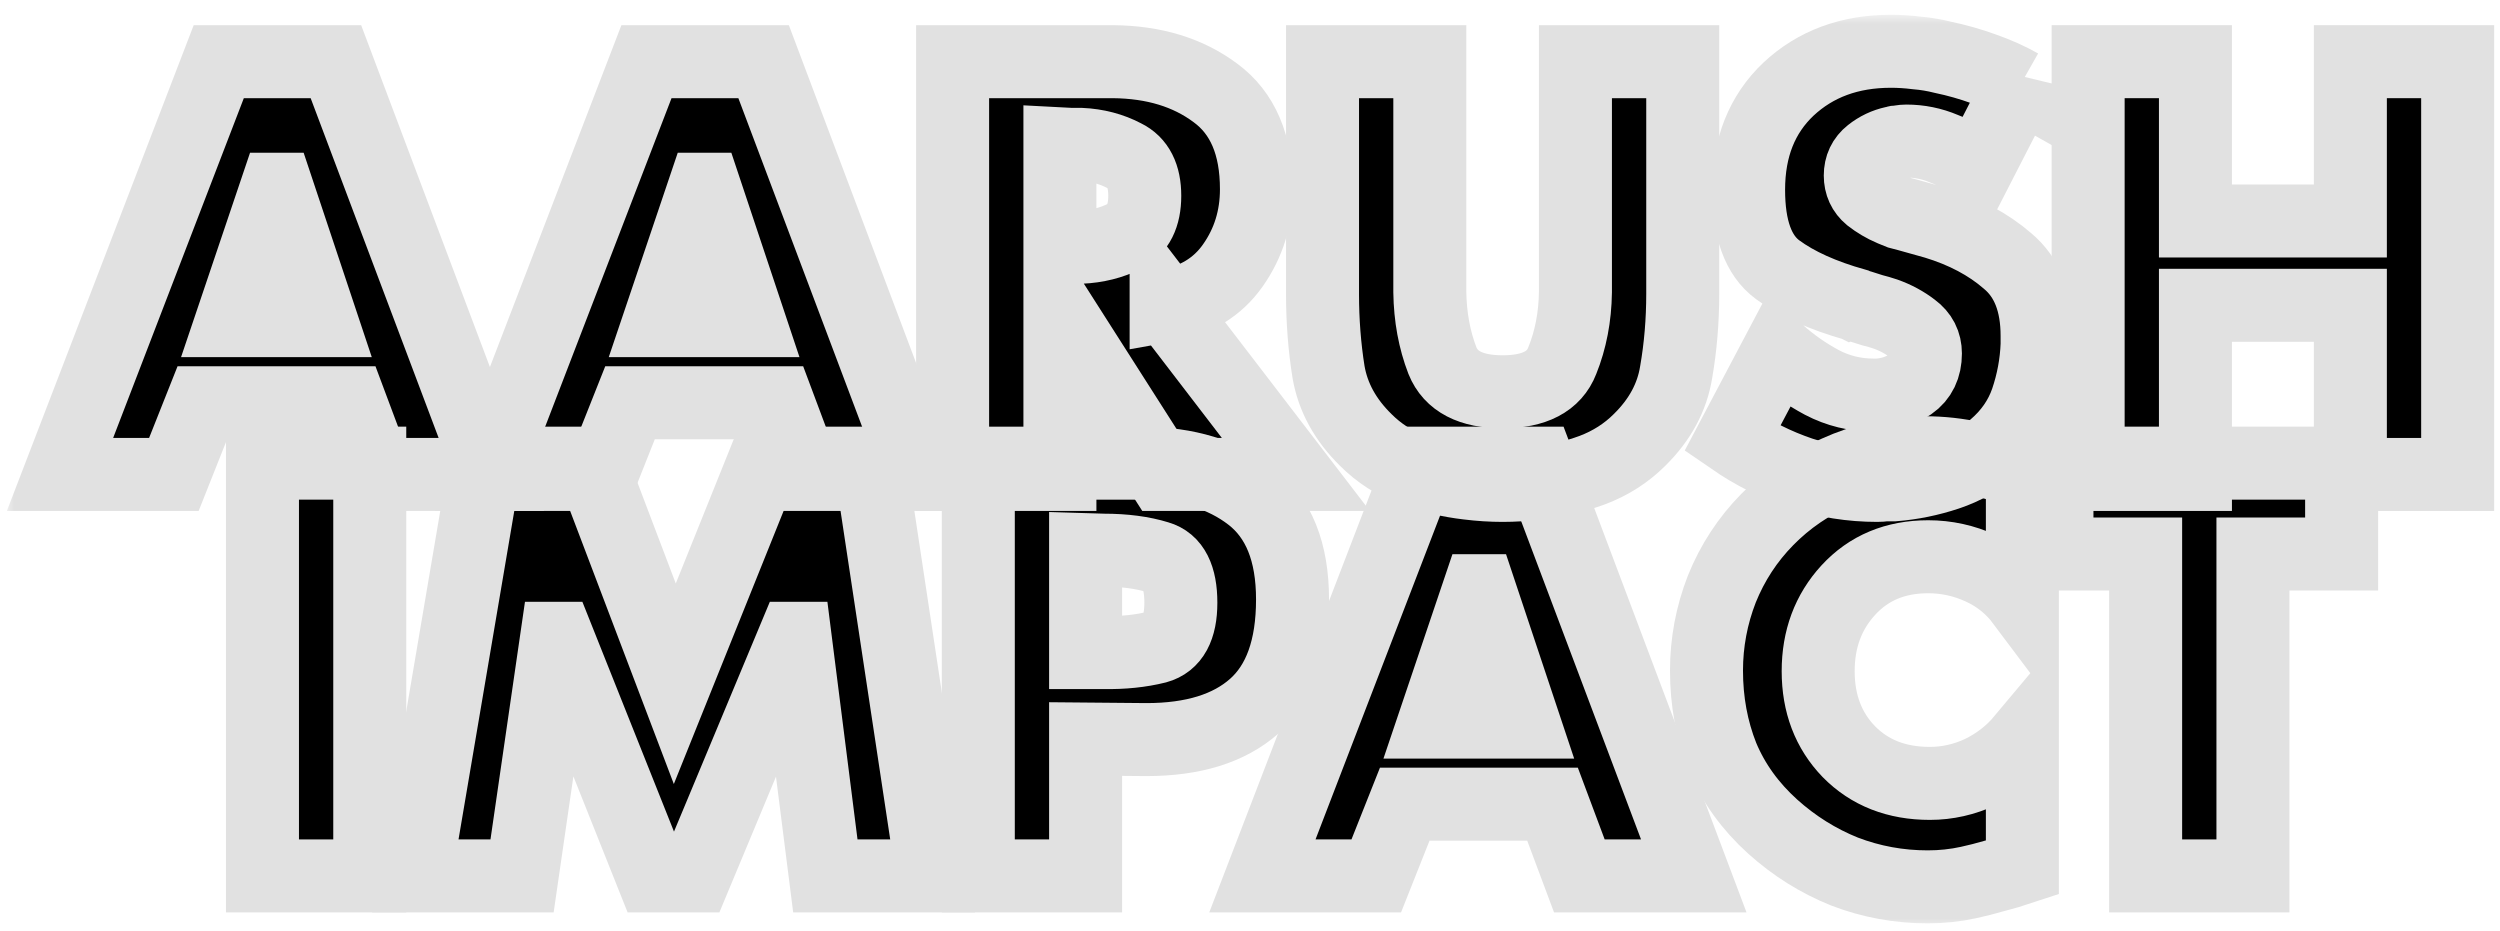
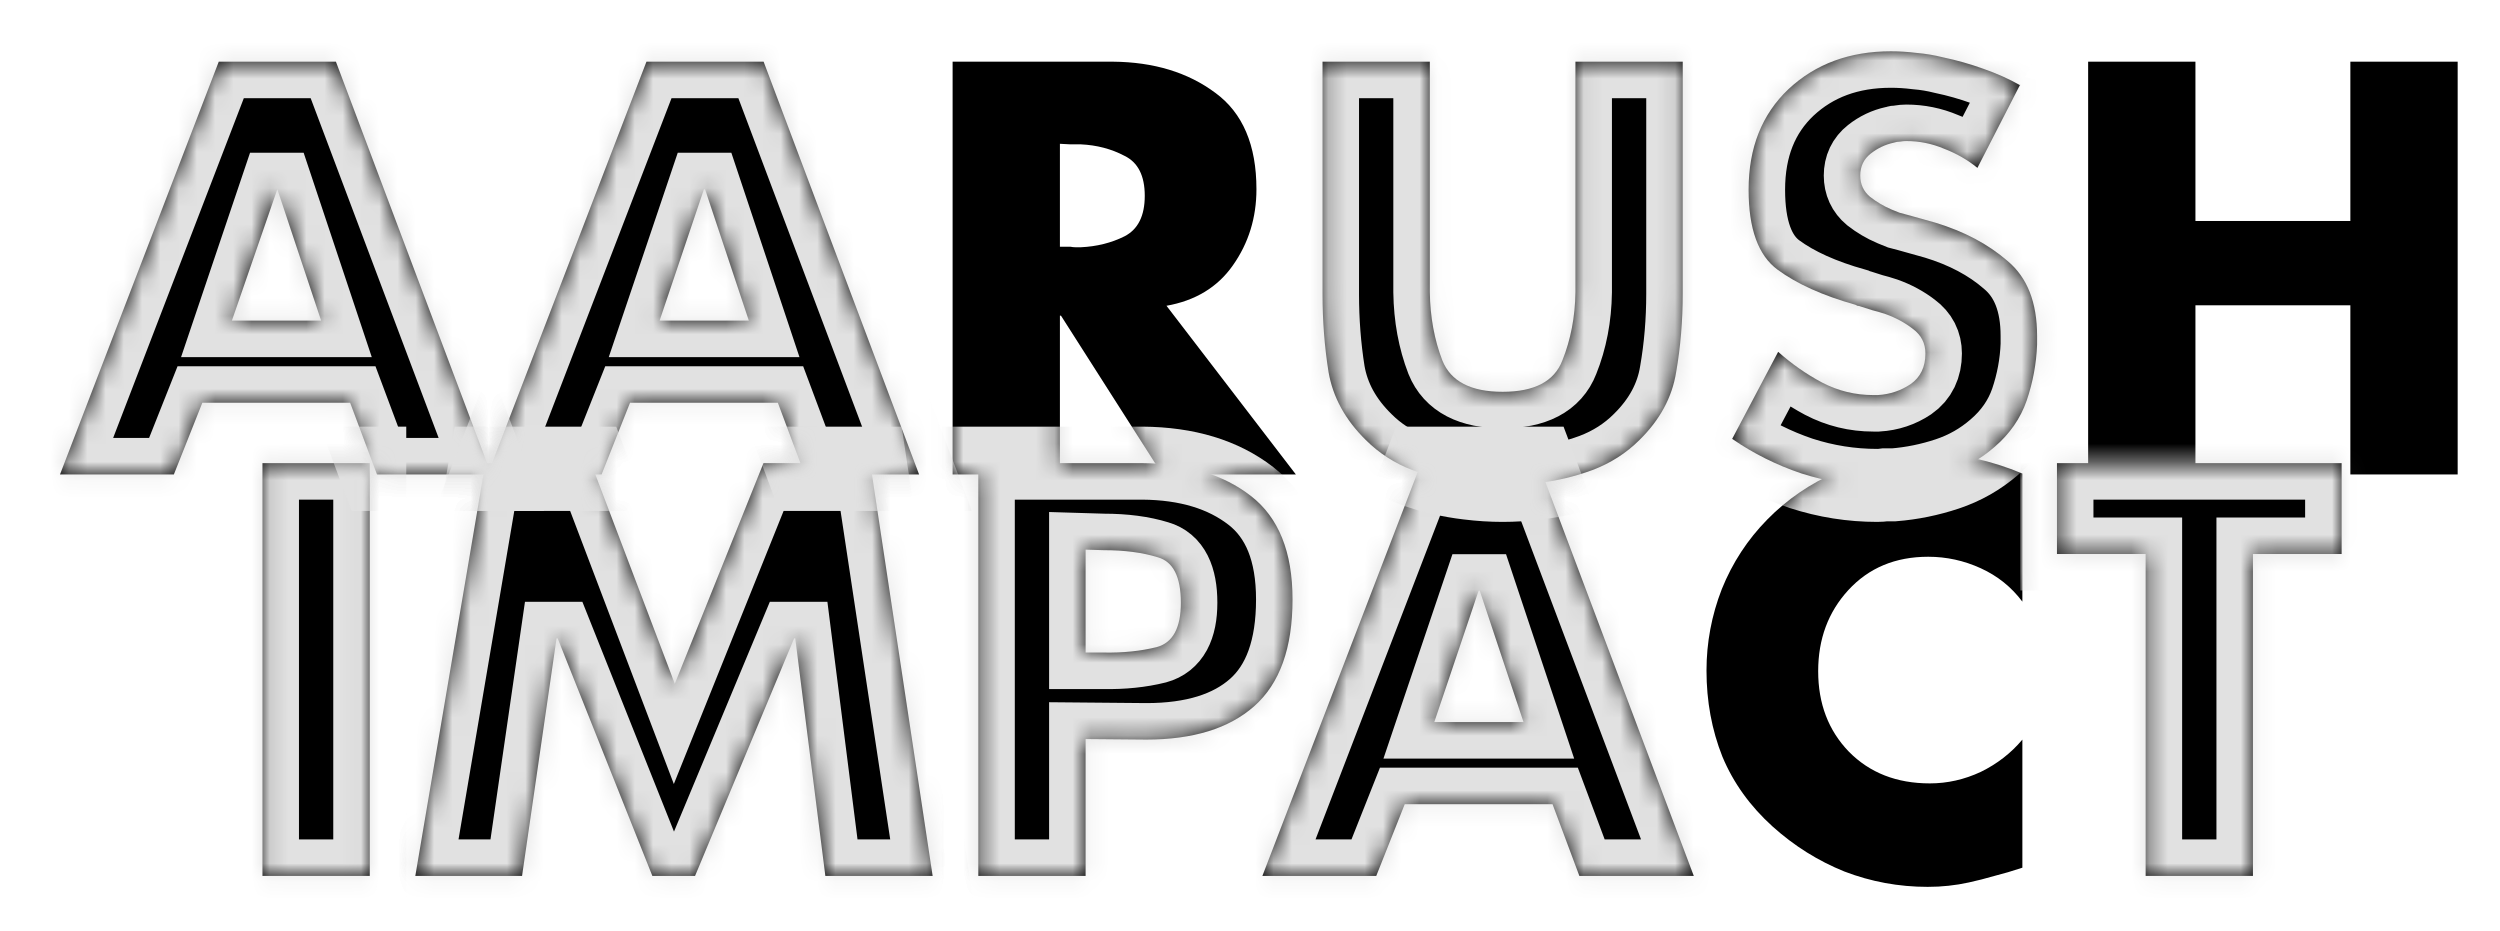
<svg xmlns="http://www.w3.org/2000/svg" width="137" height="51" viewBox="0 0 137 51" fill="none">
  <mask id="path-1-outside-1_129_94" maskUnits="userSpaceOnUse" x="0.288" y="0.81" width="137" height="50" fill="black">
-     <rect fill="white" x="0.288" y="0.81" width="137" height="50" />
    <path d="M20.263 25.38V48H14.383V25.38H20.263Z" />
    <path d="M22.759 48L26.599 25.38H32.389L36.979 37.47L41.839 25.38H47.689L51.109 48H45.229L43.579 34.98H43.519L38.089 48H35.749L30.559 34.98H30.499L28.609 48H22.759Z" />
    <path d="M53.611 48V25.38H62.611C65.051 25.4 67.031 26 68.551 27.18C70.071 28.36 70.831 30.25 70.831 32.85C70.831 35.51 70.131 37.46 68.731 38.7C67.351 39.92 65.381 40.53 62.821 40.53L59.491 40.5V48H53.611ZM59.491 30.12V35.76H60.481C61.541 35.78 62.511 35.68 63.391 35.46C64.271 35.22 64.711 34.41 64.711 33.03C64.711 31.61 64.291 30.78 63.451 30.54C62.611 30.28 61.621 30.15 60.481 30.15L59.491 30.12Z" />
    <path d="M85.079 44.07H76.979L75.419 48H69.179L77.879 25.38H84.299L92.819 48H86.549L85.079 44.07ZM83.489 39.57L81.089 32.37H81.029L78.599 39.57H83.489Z" />
    <path d="M110.826 25.92V32.97C110.226 32.17 109.466 31.56 108.546 31.14C107.626 30.72 106.666 30.51 105.666 30.51C103.866 30.51 102.406 31.12 101.286 32.34C100.186 33.54 99.636 35.02 99.636 36.78C99.636 38.56 100.196 40.03 101.316 41.19C102.456 42.35 103.936 42.93 105.756 42.93C106.716 42.93 107.646 42.72 108.546 42.3C109.446 41.86 110.206 41.27 110.826 40.53V47.55C110.286 47.73 109.776 47.88 109.296 48C108.816 48.14 108.346 48.26 107.886 48.36C107.526 48.44 107.156 48.5 106.776 48.54C106.416 48.58 106.036 48.6 105.636 48.6C104.056 48.6 102.536 48.32 101.076 47.76C99.636 47.18 98.326 46.36 97.146 45.3C95.906 44.18 94.986 42.9 94.386 41.46C93.806 40 93.516 38.43 93.516 36.75C93.516 35.21 93.796 33.72 94.356 32.28C94.936 30.84 95.766 29.57 96.846 28.47C97.926 27.37 99.196 26.5 100.656 25.86C102.116 25.2 103.626 24.85 105.186 24.81C105.226 24.81 105.266 24.81 105.306 24.81C105.366 24.81 105.416 24.81 105.456 24.81C106.396 24.81 107.306 24.91 108.186 25.11C109.086 25.31 109.966 25.59 110.826 25.95V25.92Z" />
    <path d="M123.461 30.36V48H117.581V30.36H112.721V25.38H128.321V30.36H123.461Z" />
    <path d="M19.188 22.07H11.088L9.528 26H3.288L11.988 3.38H18.408L26.928 26H20.658L19.188 22.07ZM17.598 17.57L15.198 10.37H15.138L12.708 17.57H17.598Z" />
    <path d="M42.626 22.07H34.526L32.966 26H26.726L35.426 3.38H41.846L50.366 26H44.096L42.626 22.07ZM41.036 17.57L38.636 10.37H38.576L36.146 17.57H41.036Z" />
    <path d="M63.903 16.73L71.013 26H63.693L58.143 17.3H58.083V26H52.203V3.38H60.993C63.233 3.4 65.103 3.97 66.603 5.09C68.103 6.19 68.853 7.95 68.853 10.37C68.853 11.93 68.423 13.32 67.563 14.54C66.723 15.74 65.503 16.48 63.903 16.76V16.73ZM58.083 7.88V13.52H58.653C58.753 13.54 58.853 13.55 58.953 13.55C59.053 13.55 59.143 13.55 59.223 13.55C60.103 13.51 60.903 13.31 61.623 12.95C62.363 12.57 62.733 11.83 62.733 10.73C62.733 9.63 62.363 8.9 61.623 8.54C60.903 8.16 60.103 7.95 59.223 7.91C59.143 7.91 59.053 7.91 58.953 7.91C58.853 7.91 58.753 7.91 58.653 7.91L58.083 7.88Z" />
    <path d="M86.334 3.38H92.214V16.1C92.214 17.58 92.094 19.01 91.854 20.39C91.634 21.77 90.964 23.01 89.844 24.11C89.124 24.83 88.264 25.38 87.264 25.76C86.284 26.12 85.274 26.36 84.234 26.48C83.914 26.52 83.594 26.55 83.274 26.57C82.954 26.59 82.644 26.6 82.344 26.6C82.044 26.6 81.734 26.59 81.414 26.57C81.094 26.55 80.774 26.52 80.454 26.48C79.414 26.36 78.394 26.12 77.394 25.76C76.414 25.38 75.564 24.83 74.844 24.11C73.724 23.01 73.044 21.77 72.804 20.39C72.584 19.01 72.474 17.59 72.474 16.13V3.38H78.354V15.29C78.354 15.43 78.354 15.56 78.354 15.68C78.354 15.78 78.354 15.89 78.354 16.01C78.374 17.37 78.604 18.62 79.044 19.76C79.504 20.9 80.604 21.47 82.344 21.47C84.084 21.47 85.174 20.9 85.614 19.76C86.074 18.62 86.314 17.37 86.334 16.01C86.334 15.89 86.334 15.78 86.334 15.68C86.334 15.56 86.334 15.44 86.334 15.32V3.38Z" />
    <path d="M110.703 4.64L108.363 9.2C107.823 8.76 107.213 8.41 106.533 8.15C105.873 7.87 105.183 7.73 104.463 7.73C104.363 7.73 104.253 7.74 104.133 7.76C104.013 7.76 103.893 7.78 103.773 7.82C103.313 7.92 102.893 8.12 102.513 8.42C102.133 8.72 101.943 9.12 101.943 9.62C101.943 10.1 102.123 10.49 102.483 10.79C102.843 11.07 103.233 11.3 103.653 11.48C103.813 11.54 103.963 11.6 104.103 11.66C104.263 11.7 104.413 11.74 104.553 11.78L106.053 12.2C107.633 12.68 108.953 13.38 110.013 14.3C111.093 15.2 111.633 16.57 111.633 18.41C111.633 18.49 111.633 18.57 111.633 18.65C111.633 18.73 111.633 18.81 111.633 18.89C111.593 19.93 111.403 20.95 111.063 21.95C110.723 22.93 110.133 23.78 109.293 24.5C108.533 25.16 107.673 25.65 106.713 25.97C105.753 26.29 104.773 26.49 103.773 26.57C103.613 26.57 103.453 26.57 103.293 26.57C103.153 26.59 103.013 26.6 102.873 26.6C101.453 26.6 100.063 26.38 98.703 25.94C97.343 25.48 96.083 24.85 94.923 24.05L97.443 19.28C98.183 19.94 98.983 20.5 99.843 20.96C100.723 21.42 101.663 21.65 102.663 21.65C102.703 21.65 102.743 21.65 102.783 21.65C102.823 21.65 102.863 21.65 102.903 21.65C103.563 21.61 104.163 21.41 104.703 21.05C105.243 20.67 105.513 20.11 105.513 19.37C105.513 18.81 105.283 18.36 104.823 18.02C104.383 17.68 103.883 17.41 103.323 17.21C103.083 17.13 102.843 17.06 102.603 17C102.363 16.92 102.143 16.85 101.943 16.79C101.903 16.77 101.853 16.76 101.793 16.76C101.753 16.74 101.713 16.72 101.673 16.7C99.893 16.2 98.473 15.56 97.413 14.78C96.353 14 95.823 12.54 95.823 10.4C95.823 8.1 96.553 6.26 98.013 4.88C99.493 3.5 101.363 2.81 103.623 2.81C104.083 2.81 104.553 2.84 105.033 2.9C105.513 2.94 105.993 3.02 106.473 3.14C107.233 3.3 107.973 3.51 108.693 3.77C109.433 4.03 110.103 4.33 110.703 4.67V4.64Z" />
-     <path d="M120.31 12.11H128.8V3.38H134.68V26H128.8V16.73H120.31V26H114.43V3.38H120.31V12.11Z" />
  </mask>
  <path d="M20.263 25.38V48H14.383V25.38H20.263Z" fill="black" />
  <path d="M22.759 48L26.599 25.38H32.389L36.979 37.47L41.839 25.38H47.689L51.109 48H45.229L43.579 34.98H43.519L38.089 48H35.749L30.559 34.98H30.499L28.609 48H22.759Z" fill="black" />
  <path d="M53.611 48V25.38H62.611C65.051 25.4 67.031 26 68.551 27.18C70.071 28.36 70.831 30.25 70.831 32.85C70.831 35.51 70.131 37.46 68.731 38.7C67.351 39.92 65.381 40.53 62.821 40.53L59.491 40.5V48H53.611ZM59.491 30.12V35.76H60.481C61.541 35.78 62.511 35.68 63.391 35.46C64.271 35.22 64.711 34.41 64.711 33.03C64.711 31.61 64.291 30.78 63.451 30.54C62.611 30.28 61.621 30.15 60.481 30.15L59.491 30.12Z" fill="black" />
  <path d="M85.079 44.07H76.979L75.419 48H69.179L77.879 25.38H84.299L92.819 48H86.549L85.079 44.07ZM83.489 39.57L81.089 32.37H81.029L78.599 39.57H83.489Z" fill="black" />
  <path d="M110.826 25.92V32.97C110.226 32.17 109.466 31.56 108.546 31.14C107.626 30.72 106.666 30.51 105.666 30.51C103.866 30.51 102.406 31.12 101.286 32.34C100.186 33.54 99.636 35.02 99.636 36.78C99.636 38.56 100.196 40.03 101.316 41.19C102.456 42.35 103.936 42.93 105.756 42.93C106.716 42.93 107.646 42.72 108.546 42.3C109.446 41.86 110.206 41.27 110.826 40.53V47.55C110.286 47.73 109.776 47.88 109.296 48C108.816 48.14 108.346 48.26 107.886 48.36C107.526 48.44 107.156 48.5 106.776 48.54C106.416 48.58 106.036 48.6 105.636 48.6C104.056 48.6 102.536 48.32 101.076 47.76C99.636 47.18 98.326 46.36 97.146 45.3C95.906 44.18 94.986 42.9 94.386 41.46C93.806 40 93.516 38.43 93.516 36.75C93.516 35.21 93.796 33.72 94.356 32.28C94.936 30.84 95.766 29.57 96.846 28.47C97.926 27.37 99.196 26.5 100.656 25.86C102.116 25.2 103.626 24.85 105.186 24.81C105.226 24.81 105.266 24.81 105.306 24.81C105.366 24.81 105.416 24.81 105.456 24.81C106.396 24.81 107.306 24.91 108.186 25.11C109.086 25.31 109.966 25.59 110.826 25.95V25.92Z" fill="black" />
  <path d="M123.461 30.36V48H117.581V30.36H112.721V25.38H128.321V30.36H123.461Z" fill="black" />
-   <path d="M19.188 22.07H11.088L9.528 26H3.288L11.988 3.38H18.408L26.928 26H20.658L19.188 22.07ZM17.598 17.57L15.198 10.37H15.138L12.708 17.57H17.598Z" fill="black" />
+   <path d="M19.188 22.07H11.088L9.528 26H3.288L11.988 3.38H18.408L26.928 26H20.658L19.188 22.07ZM17.598 17.57L15.198 10.37L12.708 17.57H17.598Z" fill="black" />
  <path d="M42.626 22.07H34.526L32.966 26H26.726L35.426 3.38H41.846L50.366 26H44.096L42.626 22.07ZM41.036 17.57L38.636 10.37H38.576L36.146 17.57H41.036Z" fill="black" />
  <path d="M63.903 16.73L71.013 26H63.693L58.143 17.3H58.083V26H52.203V3.38H60.993C63.233 3.4 65.103 3.97 66.603 5.09C68.103 6.19 68.853 7.95 68.853 10.37C68.853 11.93 68.423 13.32 67.563 14.54C66.723 15.74 65.503 16.48 63.903 16.76V16.73ZM58.083 7.88V13.52H58.653C58.753 13.54 58.853 13.55 58.953 13.55C59.053 13.55 59.143 13.55 59.223 13.55C60.103 13.51 60.903 13.31 61.623 12.95C62.363 12.57 62.733 11.83 62.733 10.73C62.733 9.63 62.363 8.9 61.623 8.54C60.903 8.16 60.103 7.95 59.223 7.91C59.143 7.91 59.053 7.91 58.953 7.91C58.853 7.91 58.753 7.91 58.653 7.91L58.083 7.88Z" fill="black" />
  <path d="M86.334 3.38H92.214V16.1C92.214 17.58 92.094 19.01 91.854 20.39C91.634 21.77 90.964 23.01 89.844 24.11C89.124 24.83 88.264 25.38 87.264 25.76C86.284 26.12 85.274 26.36 84.234 26.48C83.914 26.52 83.594 26.55 83.274 26.57C82.954 26.59 82.644 26.6 82.344 26.6C82.044 26.6 81.734 26.59 81.414 26.57C81.094 26.55 80.774 26.52 80.454 26.48C79.414 26.36 78.394 26.12 77.394 25.76C76.414 25.38 75.564 24.83 74.844 24.11C73.724 23.01 73.044 21.77 72.804 20.39C72.584 19.01 72.474 17.59 72.474 16.13V3.38H78.354V15.29C78.354 15.43 78.354 15.56 78.354 15.68C78.354 15.78 78.354 15.89 78.354 16.01C78.374 17.37 78.604 18.62 79.044 19.76C79.504 20.9 80.604 21.47 82.344 21.47C84.084 21.47 85.174 20.9 85.614 19.76C86.074 18.62 86.314 17.37 86.334 16.01C86.334 15.89 86.334 15.78 86.334 15.68C86.334 15.56 86.334 15.44 86.334 15.32V3.38Z" fill="black" />
  <path d="M110.703 4.64L108.363 9.2C107.823 8.76 107.213 8.41 106.533 8.15C105.873 7.87 105.183 7.73 104.463 7.73C104.363 7.73 104.253 7.74 104.133 7.76C104.013 7.76 103.893 7.78 103.773 7.82C103.313 7.92 102.893 8.12 102.513 8.42C102.133 8.72 101.943 9.12 101.943 9.62C101.943 10.1 102.123 10.49 102.483 10.79C102.843 11.07 103.233 11.3 103.653 11.48C103.813 11.54 103.963 11.6 104.103 11.66C104.263 11.7 104.413 11.74 104.553 11.78L106.053 12.2C107.633 12.68 108.953 13.38 110.013 14.3C111.093 15.2 111.633 16.57 111.633 18.41C111.633 18.49 111.633 18.57 111.633 18.65C111.633 18.73 111.633 18.81 111.633 18.89C111.593 19.93 111.403 20.95 111.063 21.95C110.723 22.93 110.133 23.78 109.293 24.5C108.533 25.16 107.673 25.65 106.713 25.97C105.753 26.29 104.773 26.49 103.773 26.57C103.613 26.57 103.453 26.57 103.293 26.57C103.153 26.59 103.013 26.6 102.873 26.6C101.453 26.6 100.063 26.38 98.703 25.94C97.343 25.48 96.083 24.85 94.923 24.05L97.443 19.28C98.183 19.94 98.983 20.5 99.843 20.96C100.723 21.42 101.663 21.65 102.663 21.65C102.703 21.65 102.743 21.65 102.783 21.65C102.823 21.65 102.863 21.65 102.903 21.65C103.563 21.61 104.163 21.41 104.703 21.05C105.243 20.67 105.513 20.11 105.513 19.37C105.513 18.81 105.283 18.36 104.823 18.02C104.383 17.68 103.883 17.41 103.323 17.21C103.083 17.13 102.843 17.06 102.603 17C102.363 16.92 102.143 16.85 101.943 16.79C101.903 16.77 101.853 16.76 101.793 16.76C101.753 16.74 101.713 16.72 101.673 16.7C99.893 16.2 98.473 15.56 97.413 14.78C96.353 14 95.823 12.54 95.823 10.4C95.823 8.1 96.553 6.26 98.013 4.88C99.493 3.5 101.363 2.81 103.623 2.81C104.083 2.81 104.553 2.84 105.033 2.9C105.513 2.94 105.993 3.02 106.473 3.14C107.233 3.3 107.973 3.51 108.693 3.77C109.433 4.03 110.103 4.33 110.703 4.67V4.64Z" fill="black" />
  <path d="M120.31 12.11H128.8V3.38H134.68V26H128.8V16.73H120.31V26H114.43V3.38H120.31V12.11Z" fill="black" />
  <path d="M20.263 25.38V48H14.383V25.38H20.263Z" stroke="#E1E1E1" stroke-width="4" mask="url(#path-1-outside-1_129_94)" />
  <path d="M22.759 48L26.599 25.38H32.389L36.979 37.47L41.839 25.38H47.689L51.109 48H45.229L43.579 34.98H43.519L38.089 48H35.749L30.559 34.98H30.499L28.609 48H22.759Z" stroke="#E1E1E1" stroke-width="4" mask="url(#path-1-outside-1_129_94)" />
  <path d="M53.611 48V25.38H62.611C65.051 25.4 67.031 26 68.551 27.18C70.071 28.36 70.831 30.25 70.831 32.85C70.831 35.51 70.131 37.46 68.731 38.7C67.351 39.92 65.381 40.53 62.821 40.53L59.491 40.5V48H53.611ZM59.491 30.12V35.76H60.481C61.541 35.78 62.511 35.68 63.391 35.46C64.271 35.22 64.711 34.41 64.711 33.03C64.711 31.61 64.291 30.78 63.451 30.54C62.611 30.28 61.621 30.15 60.481 30.15L59.491 30.12Z" stroke="#E1E1E1" stroke-width="4" mask="url(#path-1-outside-1_129_94)" />
  <path d="M85.079 44.07H76.979L75.419 48H69.179L77.879 25.38H84.299L92.819 48H86.549L85.079 44.07ZM83.489 39.57L81.089 32.37H81.029L78.599 39.57H83.489Z" stroke="#E1E1E1" stroke-width="4" mask="url(#path-1-outside-1_129_94)" />
-   <path d="M110.826 25.92V32.97C110.226 32.17 109.466 31.56 108.546 31.14C107.626 30.72 106.666 30.51 105.666 30.51C103.866 30.51 102.406 31.12 101.286 32.34C100.186 33.54 99.636 35.02 99.636 36.78C99.636 38.56 100.196 40.03 101.316 41.19C102.456 42.35 103.936 42.93 105.756 42.93C106.716 42.93 107.646 42.72 108.546 42.3C109.446 41.86 110.206 41.27 110.826 40.53V47.55C110.286 47.73 109.776 47.88 109.296 48C108.816 48.14 108.346 48.26 107.886 48.36C107.526 48.44 107.156 48.5 106.776 48.54C106.416 48.58 106.036 48.6 105.636 48.6C104.056 48.6 102.536 48.32 101.076 47.76C99.636 47.18 98.326 46.36 97.146 45.3C95.906 44.18 94.986 42.9 94.386 41.46C93.806 40 93.516 38.43 93.516 36.75C93.516 35.21 93.796 33.72 94.356 32.28C94.936 30.84 95.766 29.57 96.846 28.47C97.926 27.37 99.196 26.5 100.656 25.86C102.116 25.2 103.626 24.85 105.186 24.81C105.226 24.81 105.266 24.81 105.306 24.81C105.366 24.81 105.416 24.81 105.456 24.81C106.396 24.81 107.306 24.91 108.186 25.11C109.086 25.31 109.966 25.59 110.826 25.95V25.92Z" stroke="#E1E1E1" stroke-width="4" mask="url(#path-1-outside-1_129_94)" />
  <path d="M123.461 30.36V48H117.581V30.36H112.721V25.38H128.321V30.36H123.461Z" stroke="#E1E1E1" stroke-width="4" mask="url(#path-1-outside-1_129_94)" />
  <path d="M19.188 22.07H11.088L9.528 26H3.288L11.988 3.38H18.408L26.928 26H20.658L19.188 22.07ZM17.598 17.57L15.198 10.37H15.138L12.708 17.57H17.598Z" stroke="#E1E1E1" stroke-width="4" mask="url(#path-1-outside-1_129_94)" />
  <path d="M42.626 22.07H34.526L32.966 26H26.726L35.426 3.38H41.846L50.366 26H44.096L42.626 22.07ZM41.036 17.57L38.636 10.37H38.576L36.146 17.57H41.036Z" stroke="#E1E1E1" stroke-width="4" mask="url(#path-1-outside-1_129_94)" />
-   <path d="M63.903 16.73L71.013 26H63.693L58.143 17.3H58.083V26H52.203V3.38H60.993C63.233 3.4 65.103 3.97 66.603 5.09C68.103 6.19 68.853 7.95 68.853 10.37C68.853 11.93 68.423 13.32 67.563 14.54C66.723 15.74 65.503 16.48 63.903 16.76V16.73ZM58.083 7.88V13.52H58.653C58.753 13.54 58.853 13.55 58.953 13.55C59.053 13.55 59.143 13.55 59.223 13.55C60.103 13.51 60.903 13.31 61.623 12.95C62.363 12.57 62.733 11.83 62.733 10.73C62.733 9.63 62.363 8.9 61.623 8.54C60.903 8.16 60.103 7.95 59.223 7.91C59.143 7.91 59.053 7.91 58.953 7.91C58.853 7.91 58.753 7.91 58.653 7.91L58.083 7.88Z" stroke="#E1E1E1" stroke-width="4" mask="url(#path-1-outside-1_129_94)" />
  <path d="M86.334 3.38H92.214V16.1C92.214 17.58 92.094 19.01 91.854 20.39C91.634 21.77 90.964 23.01 89.844 24.11C89.124 24.83 88.264 25.38 87.264 25.76C86.284 26.12 85.274 26.36 84.234 26.48C83.914 26.52 83.594 26.55 83.274 26.57C82.954 26.59 82.644 26.6 82.344 26.6C82.044 26.6 81.734 26.59 81.414 26.57C81.094 26.55 80.774 26.52 80.454 26.48C79.414 26.36 78.394 26.12 77.394 25.76C76.414 25.38 75.564 24.83 74.844 24.11C73.724 23.01 73.044 21.77 72.804 20.39C72.584 19.01 72.474 17.59 72.474 16.13V3.38H78.354V15.29C78.354 15.43 78.354 15.56 78.354 15.68C78.354 15.78 78.354 15.89 78.354 16.01C78.374 17.37 78.604 18.62 79.044 19.76C79.504 20.9 80.604 21.47 82.344 21.47C84.084 21.47 85.174 20.9 85.614 19.76C86.074 18.62 86.314 17.37 86.334 16.01C86.334 15.89 86.334 15.78 86.334 15.68C86.334 15.56 86.334 15.44 86.334 15.32V3.38Z" stroke="#E1E1E1" stroke-width="4" mask="url(#path-1-outside-1_129_94)" />
  <path d="M110.703 4.64L108.363 9.2C107.823 8.76 107.213 8.41 106.533 8.15C105.873 7.87 105.183 7.73 104.463 7.73C104.363 7.73 104.253 7.74 104.133 7.76C104.013 7.76 103.893 7.78 103.773 7.82C103.313 7.92 102.893 8.12 102.513 8.42C102.133 8.72 101.943 9.12 101.943 9.62C101.943 10.1 102.123 10.49 102.483 10.79C102.843 11.07 103.233 11.3 103.653 11.48C103.813 11.54 103.963 11.6 104.103 11.66C104.263 11.7 104.413 11.74 104.553 11.78L106.053 12.2C107.633 12.68 108.953 13.38 110.013 14.3C111.093 15.2 111.633 16.57 111.633 18.41C111.633 18.49 111.633 18.57 111.633 18.65C111.633 18.73 111.633 18.81 111.633 18.89C111.593 19.93 111.403 20.95 111.063 21.95C110.723 22.93 110.133 23.78 109.293 24.5C108.533 25.16 107.673 25.65 106.713 25.97C105.753 26.29 104.773 26.49 103.773 26.57C103.613 26.57 103.453 26.57 103.293 26.57C103.153 26.59 103.013 26.6 102.873 26.6C101.453 26.6 100.063 26.38 98.703 25.94C97.343 25.48 96.083 24.85 94.923 24.05L97.443 19.28C98.183 19.94 98.983 20.5 99.843 20.96C100.723 21.42 101.663 21.65 102.663 21.65C102.703 21.65 102.743 21.65 102.783 21.65C102.823 21.65 102.863 21.65 102.903 21.65C103.563 21.61 104.163 21.41 104.703 21.05C105.243 20.67 105.513 20.11 105.513 19.37C105.513 18.81 105.283 18.36 104.823 18.02C104.383 17.68 103.883 17.41 103.323 17.21C103.083 17.13 102.843 17.06 102.603 17C102.363 16.92 102.143 16.85 101.943 16.79C101.903 16.77 101.853 16.76 101.793 16.76C101.753 16.74 101.713 16.72 101.673 16.7C99.893 16.2 98.473 15.56 97.413 14.78C96.353 14 95.823 12.54 95.823 10.4C95.823 8.1 96.553 6.26 98.013 4.88C99.493 3.5 101.363 2.81 103.623 2.81C104.083 2.81 104.553 2.84 105.033 2.9C105.513 2.94 105.993 3.02 106.473 3.14C107.233 3.3 107.973 3.51 108.693 3.77C109.433 4.03 110.103 4.33 110.703 4.67V4.64Z" stroke="#E1E1E1" stroke-width="4" mask="url(#path-1-outside-1_129_94)" />
-   <path d="M120.31 12.11H128.8V3.38H134.68V26H128.8V16.73H120.31V26H114.43V3.38H120.31V12.11Z" stroke="#E1E1E1" stroke-width="4" mask="url(#path-1-outside-1_129_94)" />
</svg>